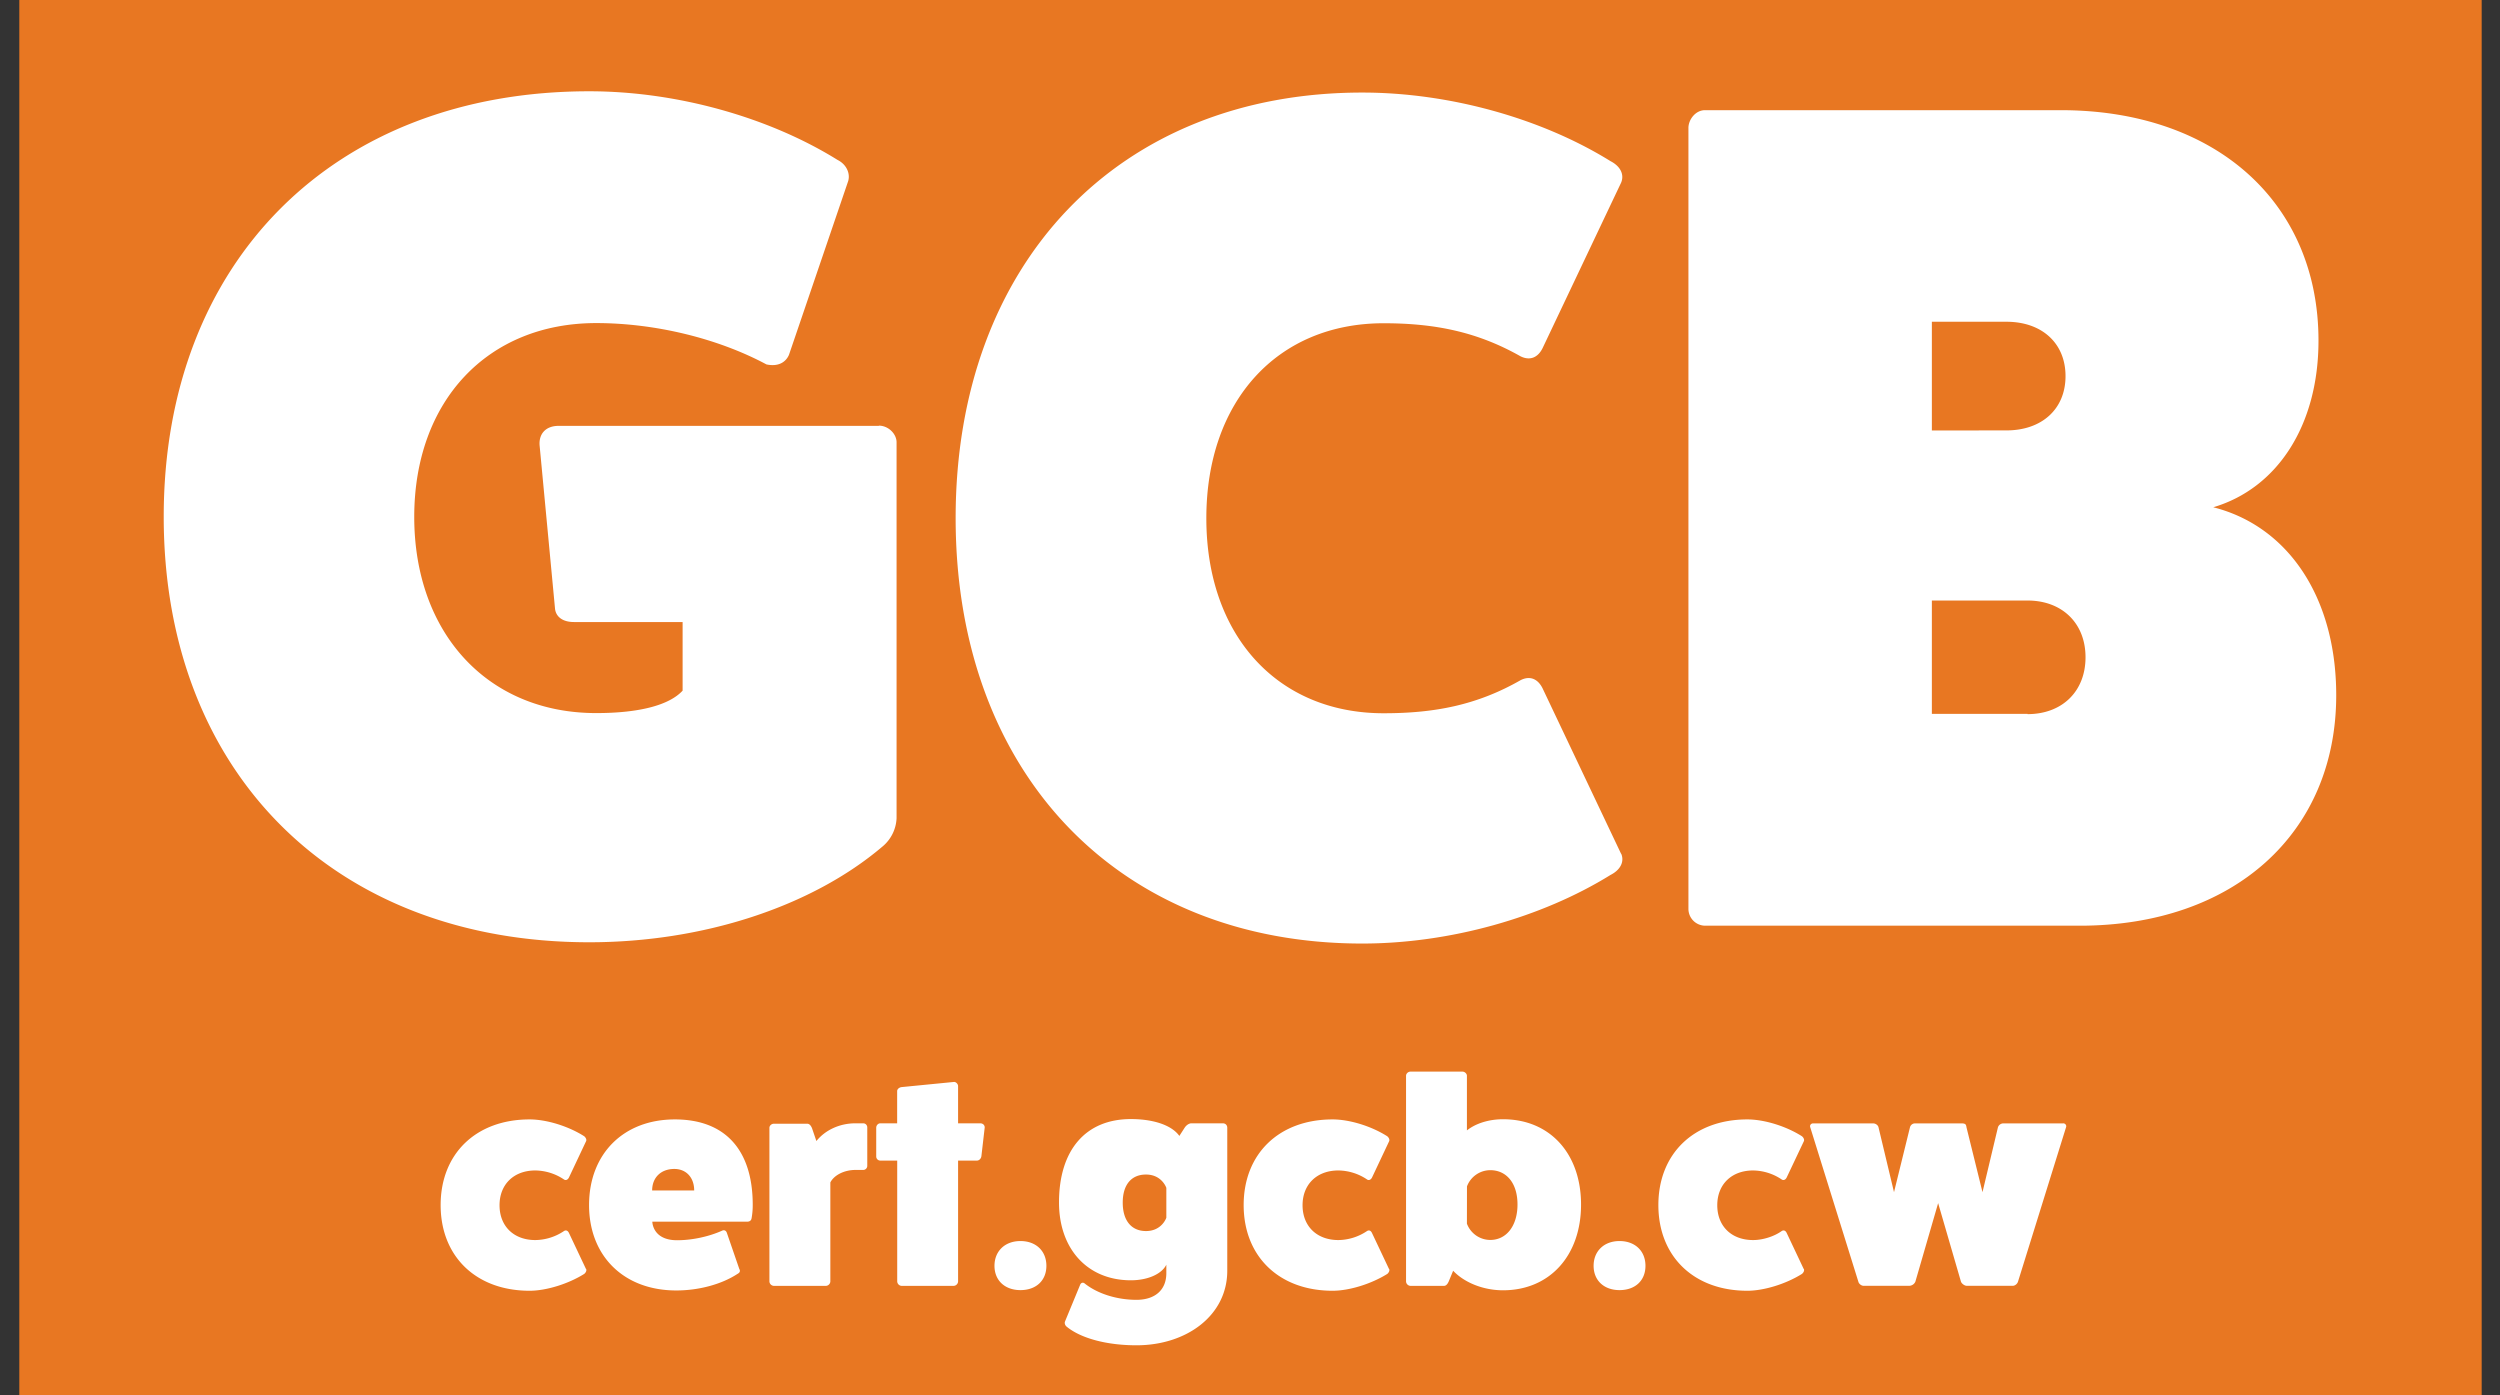
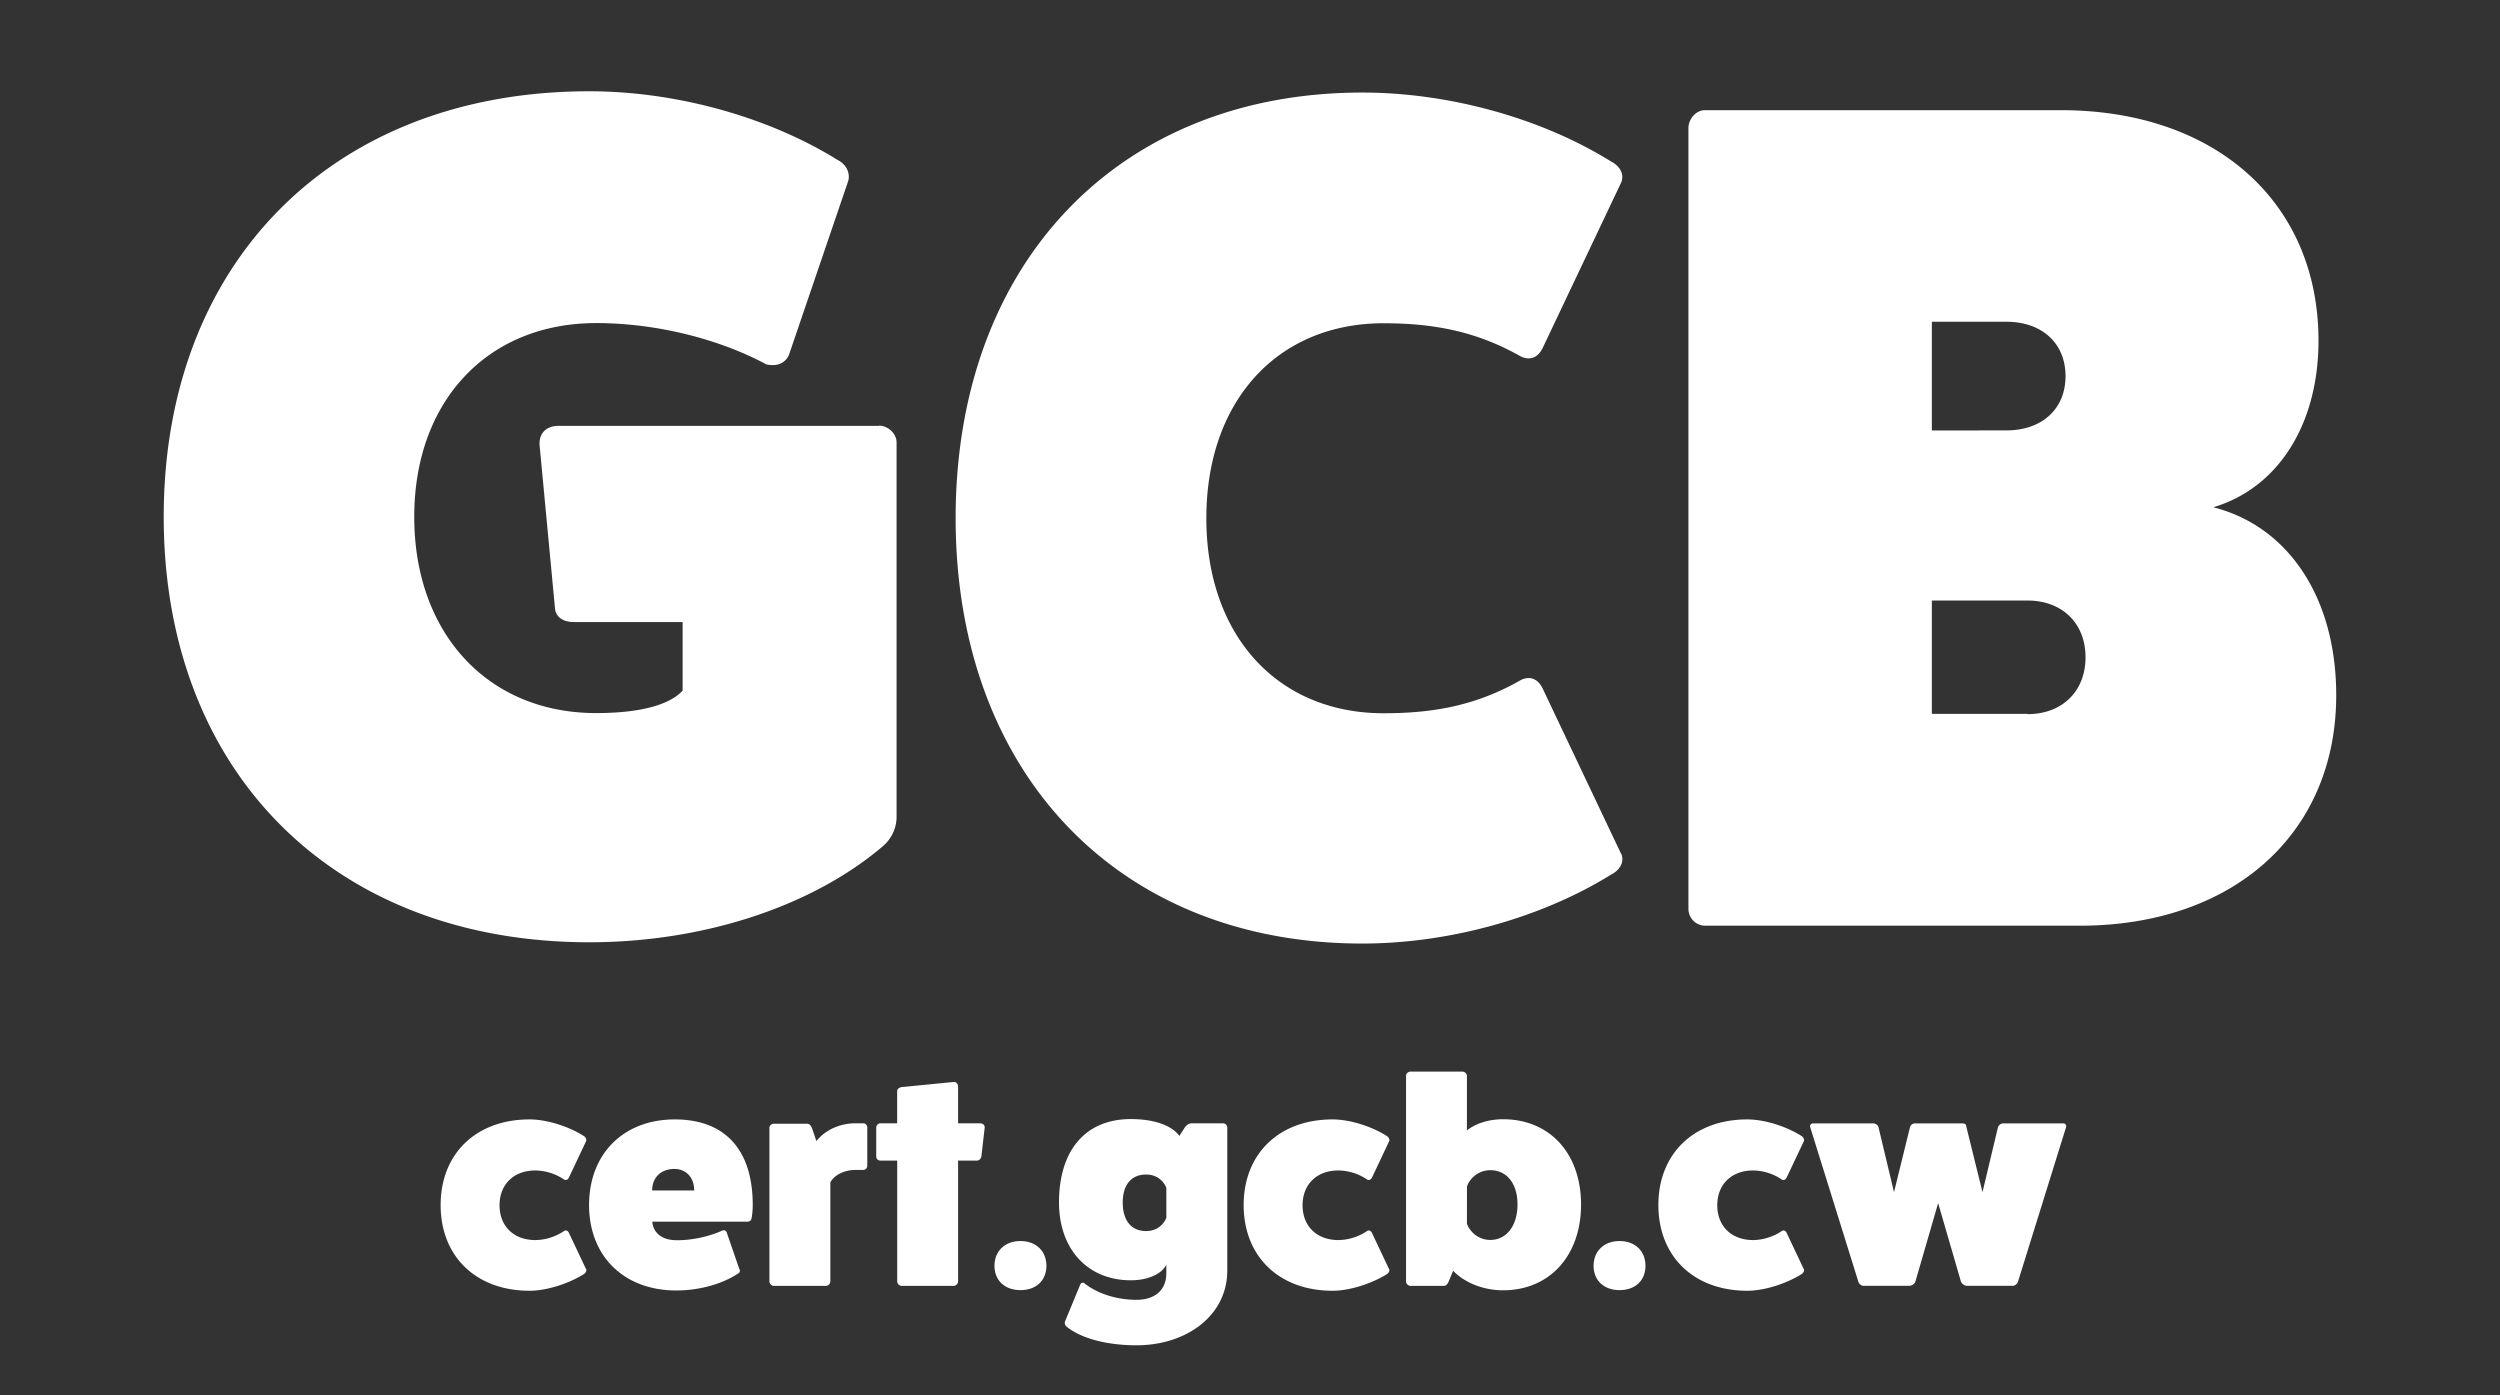
<svg xmlns="http://www.w3.org/2000/svg" width="43" height="24" fill="none">
  <rect width="100%" height="100%" fill="#333333" stroke="none" />
  <g clip-path="url(#a)">
-     <path fill="#E87722" d="M42.685 0H.332v24h42.353z" />
    <path fill="#fff" d="M15.116 7.321c.164 0 .305.142.305.286v6.466a.67.67 0 0 1-.243.488c-1.22 1.036-3.09 1.646-5.043 1.646-4.39 0-7.319-2.928-7.319-7.319 0-4.39 2.928-7.318 7.319-7.318 1.505 0 3.089.446 4.27 1.18.163.082.222.243.183.367L13.57 6.104c-.062.142-.203.204-.387.164-.832-.446-1.911-.711-2.928-.711-1.869 0-3.13 1.34-3.13 3.334s1.258 3.374 3.13 3.374c.752 0 1.26-.14 1.486-.386v-1.18h-1.87c-.183 0-.305-.082-.324-.224L9.282 7.67c-.02-.204.102-.345.325-.345h5.509zM27.884 14.682c.062.144-.02.285-.183.367-1.18.732-2.765 1.18-4.27 1.18-4.187 0-6.994-2.927-6.994-7.318 0-4.39 2.807-7.319 6.994-7.319 1.505 0 3.09.447 4.27 1.18.163.083.242.224.183.368l-1.341 2.826c-.082.184-.223.243-.387.164-.751-.426-1.485-.57-2.358-.57-1.83 0-3.049 1.34-3.049 3.354 0 2.013 1.22 3.354 3.05 3.354.875 0 1.606-.14 2.357-.57.164-.082.305-.02.387.164l1.341 2.826zM35.445 1.895c2.662 0 4.433 1.586 4.433 3.964 0 1.462-.712 2.541-1.81 2.866 1.282.324 2.115 1.544 2.115 3.233 0 2.377-1.768 3.964-4.41 3.964h-6.447a.29.29 0 0 1-.285-.285V2.2c0-.142.121-.305.285-.305h6.122zm-.935 5.508c.61 0 1.017-.367 1.017-.934s-.407-.935-1.017-.935h-1.282v1.87zm.364 4.88c.59 0 .997-.387.997-.978 0-.59-.407-.976-.997-.976h-1.646v1.95h1.646zM10.08 21.823c.014.026 0 .062-.031.088-.274.172-.653.29-.94.29-.921 0-1.53-.59-1.53-1.474 0-.883.609-1.473 1.53-1.473.29 0 .666.115.94.29.03.026.045.063.03.088l-.293.621c-.02.04-.056.057-.09.031a.9.9 0 0 0-.489-.152c-.37 0-.615.24-.615.598 0 .359.243.599.615.599a.9.9 0 0 0 .489-.152c.036-.026.07-.012.09.03l.294.622zM12.722 21.834c.011.037 0 .057-.037.077-.27.177-.66.285-1.053.285-.9 0-1.5-.59-1.5-1.469 0-.878.59-1.473 1.475-1.473.884 0 1.34.545 1.34 1.468q.001.114-.019.229-.009.061-.076.062H11.22s0 .319.426.319c.26 0 .548-.062.78-.167.036-.014.065.006.076.04l.217.63zm-.782-1.358c0-.223-.138-.37-.342-.37-.229 0-.381.147-.381.37zM14.847 19.321c.04 0 .07.031.07.071v.66a.07.07 0 0 1-.07.071h-.133c-.192 0-.367.088-.432.215v1.703a.08.08 0 0 1-.076.076h-.895a.08.08 0 0 1-.077-.076v-2.643c0-.037.037-.07.077-.07h.573c.04 0 .065.036.082.075l.076.223c.152-.189.4-.305.672-.305zM16.86 19.321c.046 0 .077.031.077.071l-.057.494c-.005.04-.037.076-.076.076h-.325v2.079a.08.08 0 0 1-.076.076h-.895a.08.08 0 0 1-.076-.076v-2.079h-.291a.07.07 0 0 1-.07-.07v-.494c0-.046.036-.077.07-.077h.29v-.553c0-.037.037-.065.077-.07l.895-.088c.04-.006.076.037.076.07v.641zM17.552 22.19c-.269 0-.447-.167-.447-.418s.178-.426.447-.426c.268 0 .446.172.446.426s-.178.418-.446.418M20.061 21.753c-.081.163-.324.268-.61.268-.742 0-1.236-.534-1.236-1.339 0-.9.457-1.434 1.236-1.434.393 0 .704.107.834.29l.09-.14c.03-.046.076-.077.118-.077h.54c.045 0 .076.031.076.077v2.459c0 .768-.698 1.282-1.562 1.282-.502 0-.951-.116-1.2-.32-.03-.025-.039-.061-.03-.087l.26-.63c.013-.036.044-.05.075-.03.218.177.554.285.895.285.32 0 .514-.17.514-.458zm0-1.322s-.076-.229-.35-.229c-.254 0-.4.178-.4.483s.146.489.4.489c.274 0 .35-.229.35-.229zM23.892 21.823c.014.026 0 .062-.03.088-.275.172-.653.29-.941.29-.92 0-1.53-.59-1.53-1.474 0-.883.61-1.473 1.53-1.473.29 0 .666.115.94.29.031.026.045.063.031.088l-.293.621c-.02.04-.057.057-.09.031a.9.9 0 0 0-.49-.152c-.37 0-.615.24-.615.598 0 .359.243.599.616.599a.9.9 0 0 0 .488-.152c.037-.026.07-.012.09.03l.294.622zM25.231 19.443c.153-.122.381-.192.621-.192.805 0 1.342.59 1.342 1.468s-.54 1.474-1.342 1.474c-.341 0-.666-.133-.858-.336l-.076.184c-.02.045-.046.076-.082.076h-.576a.08.08 0 0 1-.076-.076v-3.538c0-.037.036-.071.076-.071h.895c.04 0 .076.037.076.07zm0 1.604a.43.43 0 0 0 .401.28c.28 0 .469-.244.469-.61 0-.368-.19-.59-.469-.59a.43.43 0 0 0-.4.279zM27.856 22.19c-.268 0-.446-.167-.446-.418s.178-.426.446-.426.446.172.446.426-.177.418-.446.418M31.025 21.823c.014.026 0 .062-.031.088-.274.172-.652.29-.94.29-.92 0-1.53-.59-1.53-1.474 0-.883.61-1.473 1.53-1.473.29 0 .666.115.94.29.031.026.045.063.031.088l-.294.621c-.02.04-.056.057-.09.031a.9.9 0 0 0-.488-.152c-.37 0-.616.24-.616.598 0 .359.243.599.616.599.169 0 .361-.062.488-.152.037-.026.07-.012.09.03l.294.622zM35.485 19.321c.04 0 .065.037.05.071l-.826 2.654c-.012.037-.051.07-.09.07h-.789c-.04 0-.087-.036-.101-.07l-.393-1.352-.392 1.352a.12.12 0 0 1-.102.07h-.788c-.04 0-.082-.036-.09-.07l-.827-2.654c-.014-.037.011-.07.05-.07h1.028c.045 0 .088.03.096.07l.266 1.113.274-1.113a.09.09 0 0 1 .09-.07h.793c.077 0 .082.02.09.07l.275 1.113.265-1.113c.011-.04.05-.07.096-.07h1.028z" />
  </g>
  <defs>
    <clipPath id="a">
      <path fill="#fff" d="M.332 0h42.353v24H.332z" />
    </clipPath>
  </defs>
</svg>